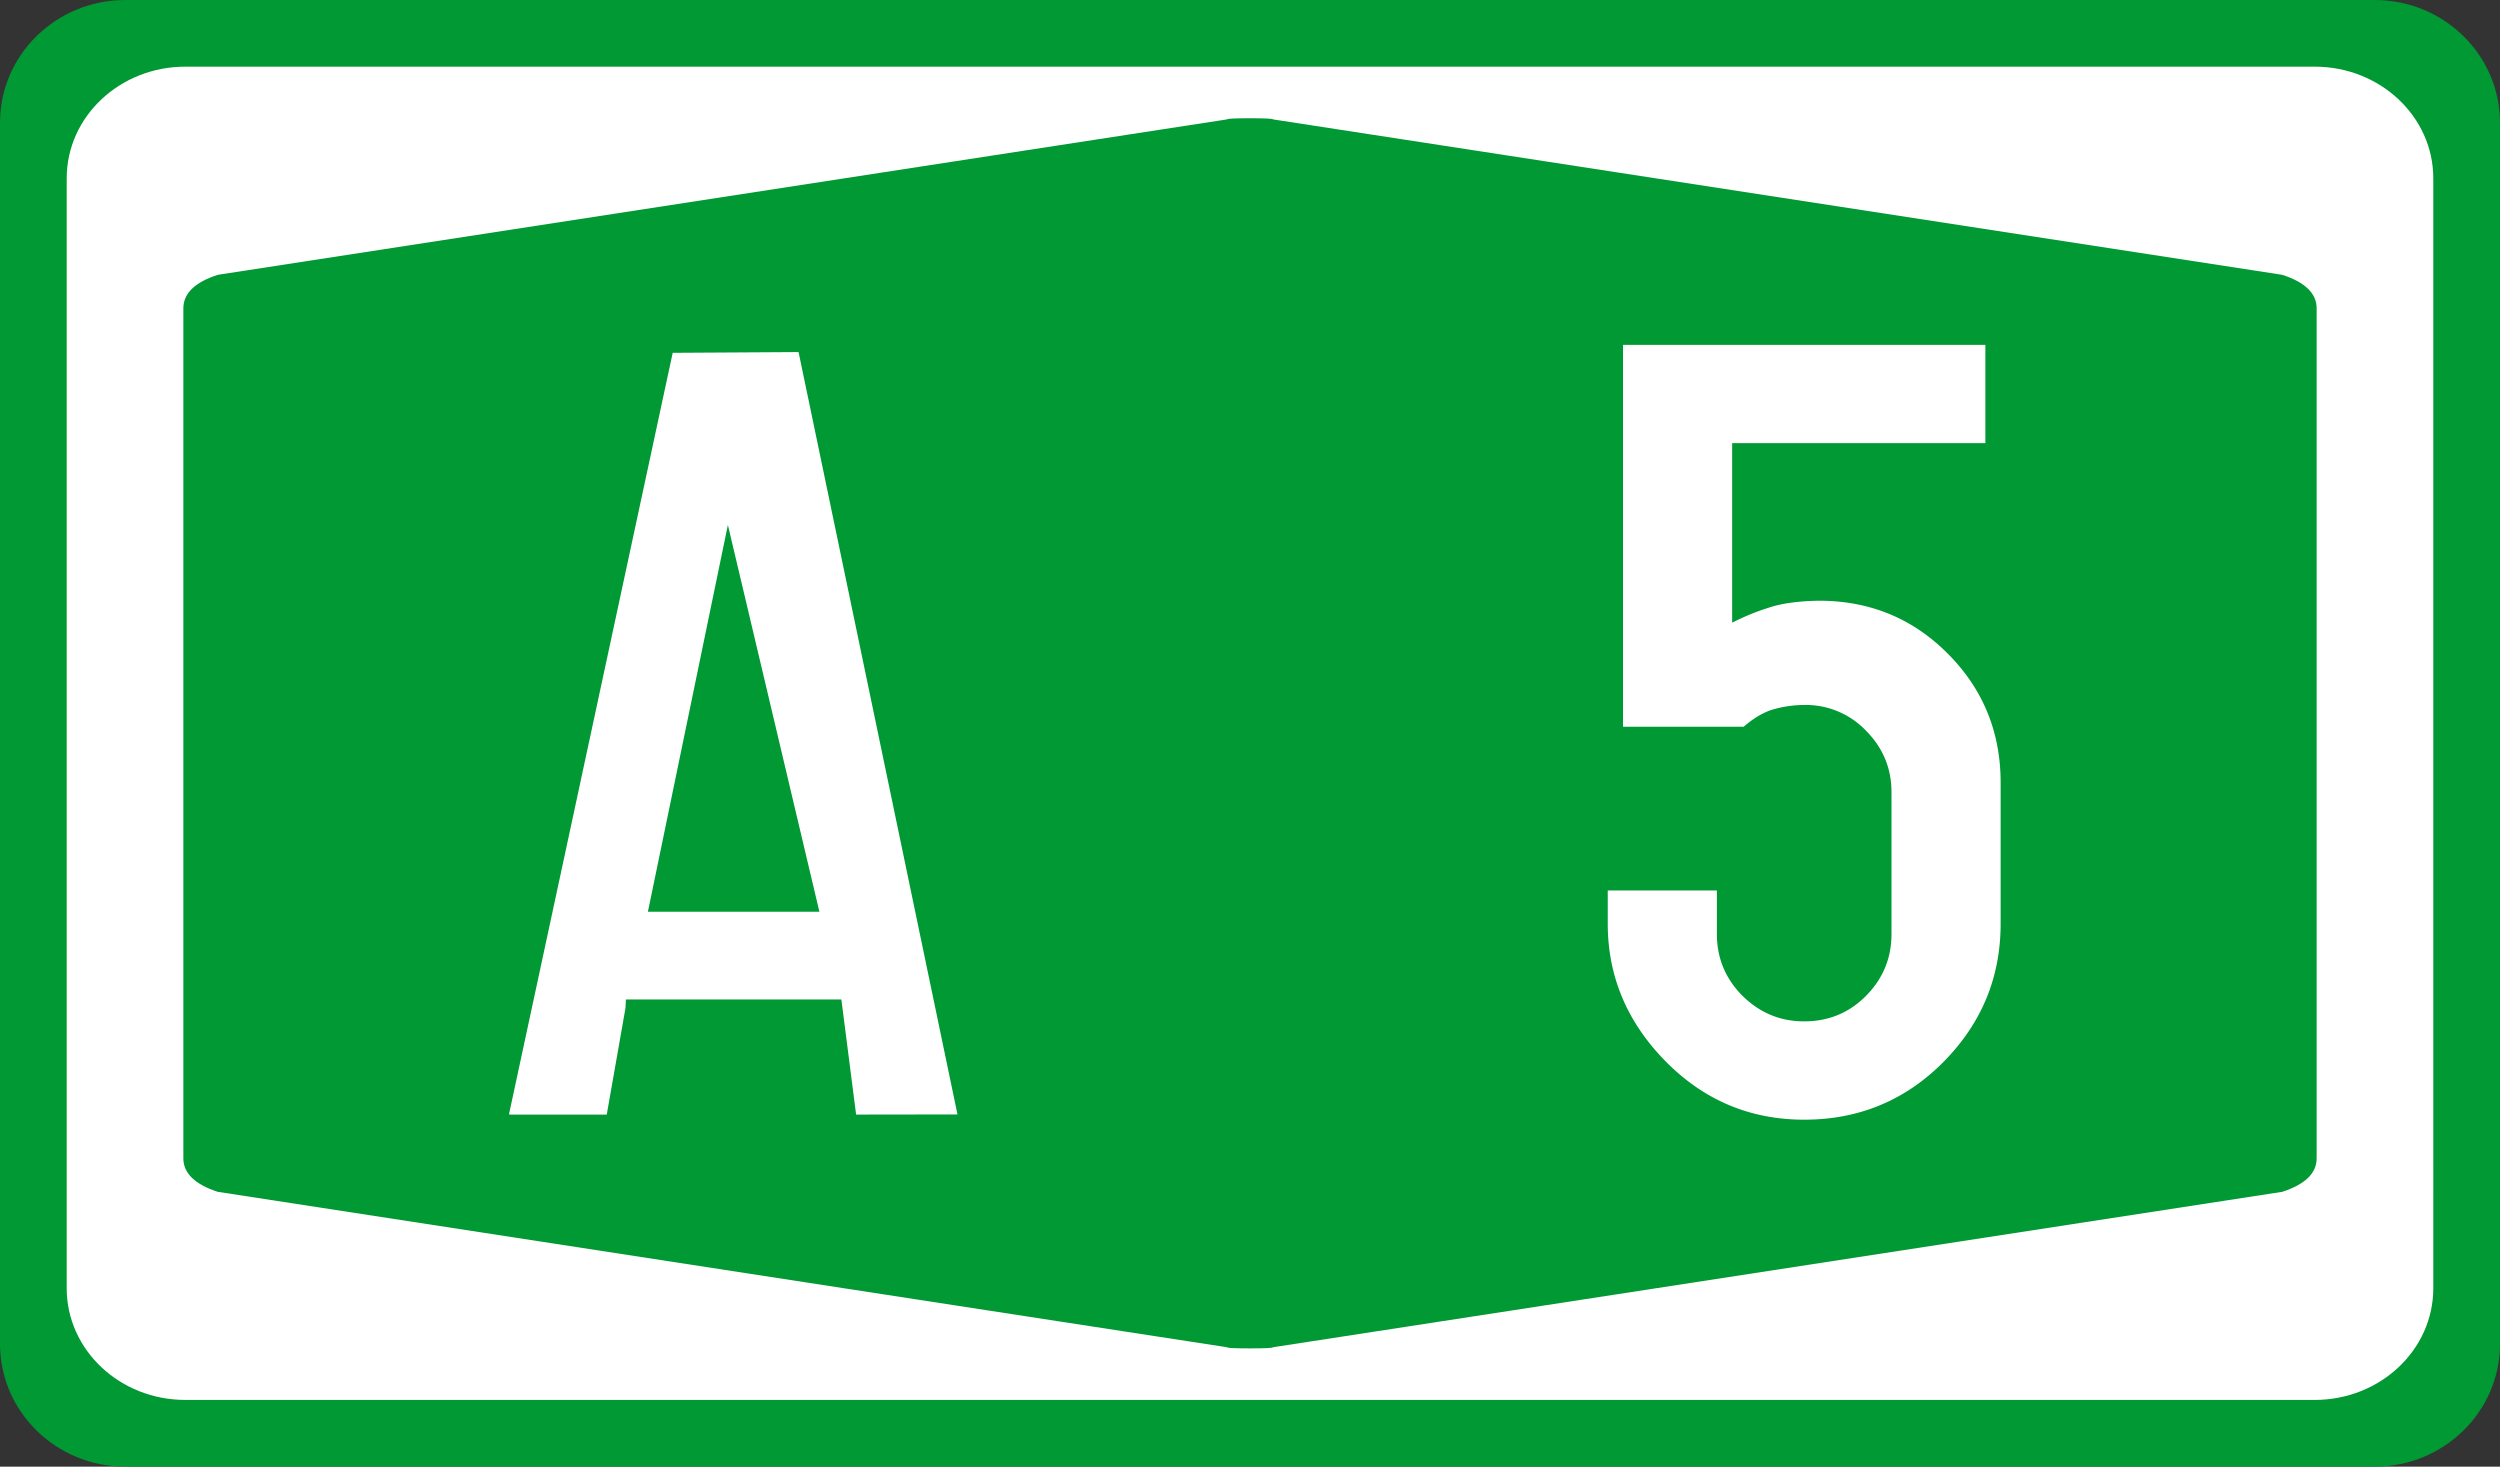
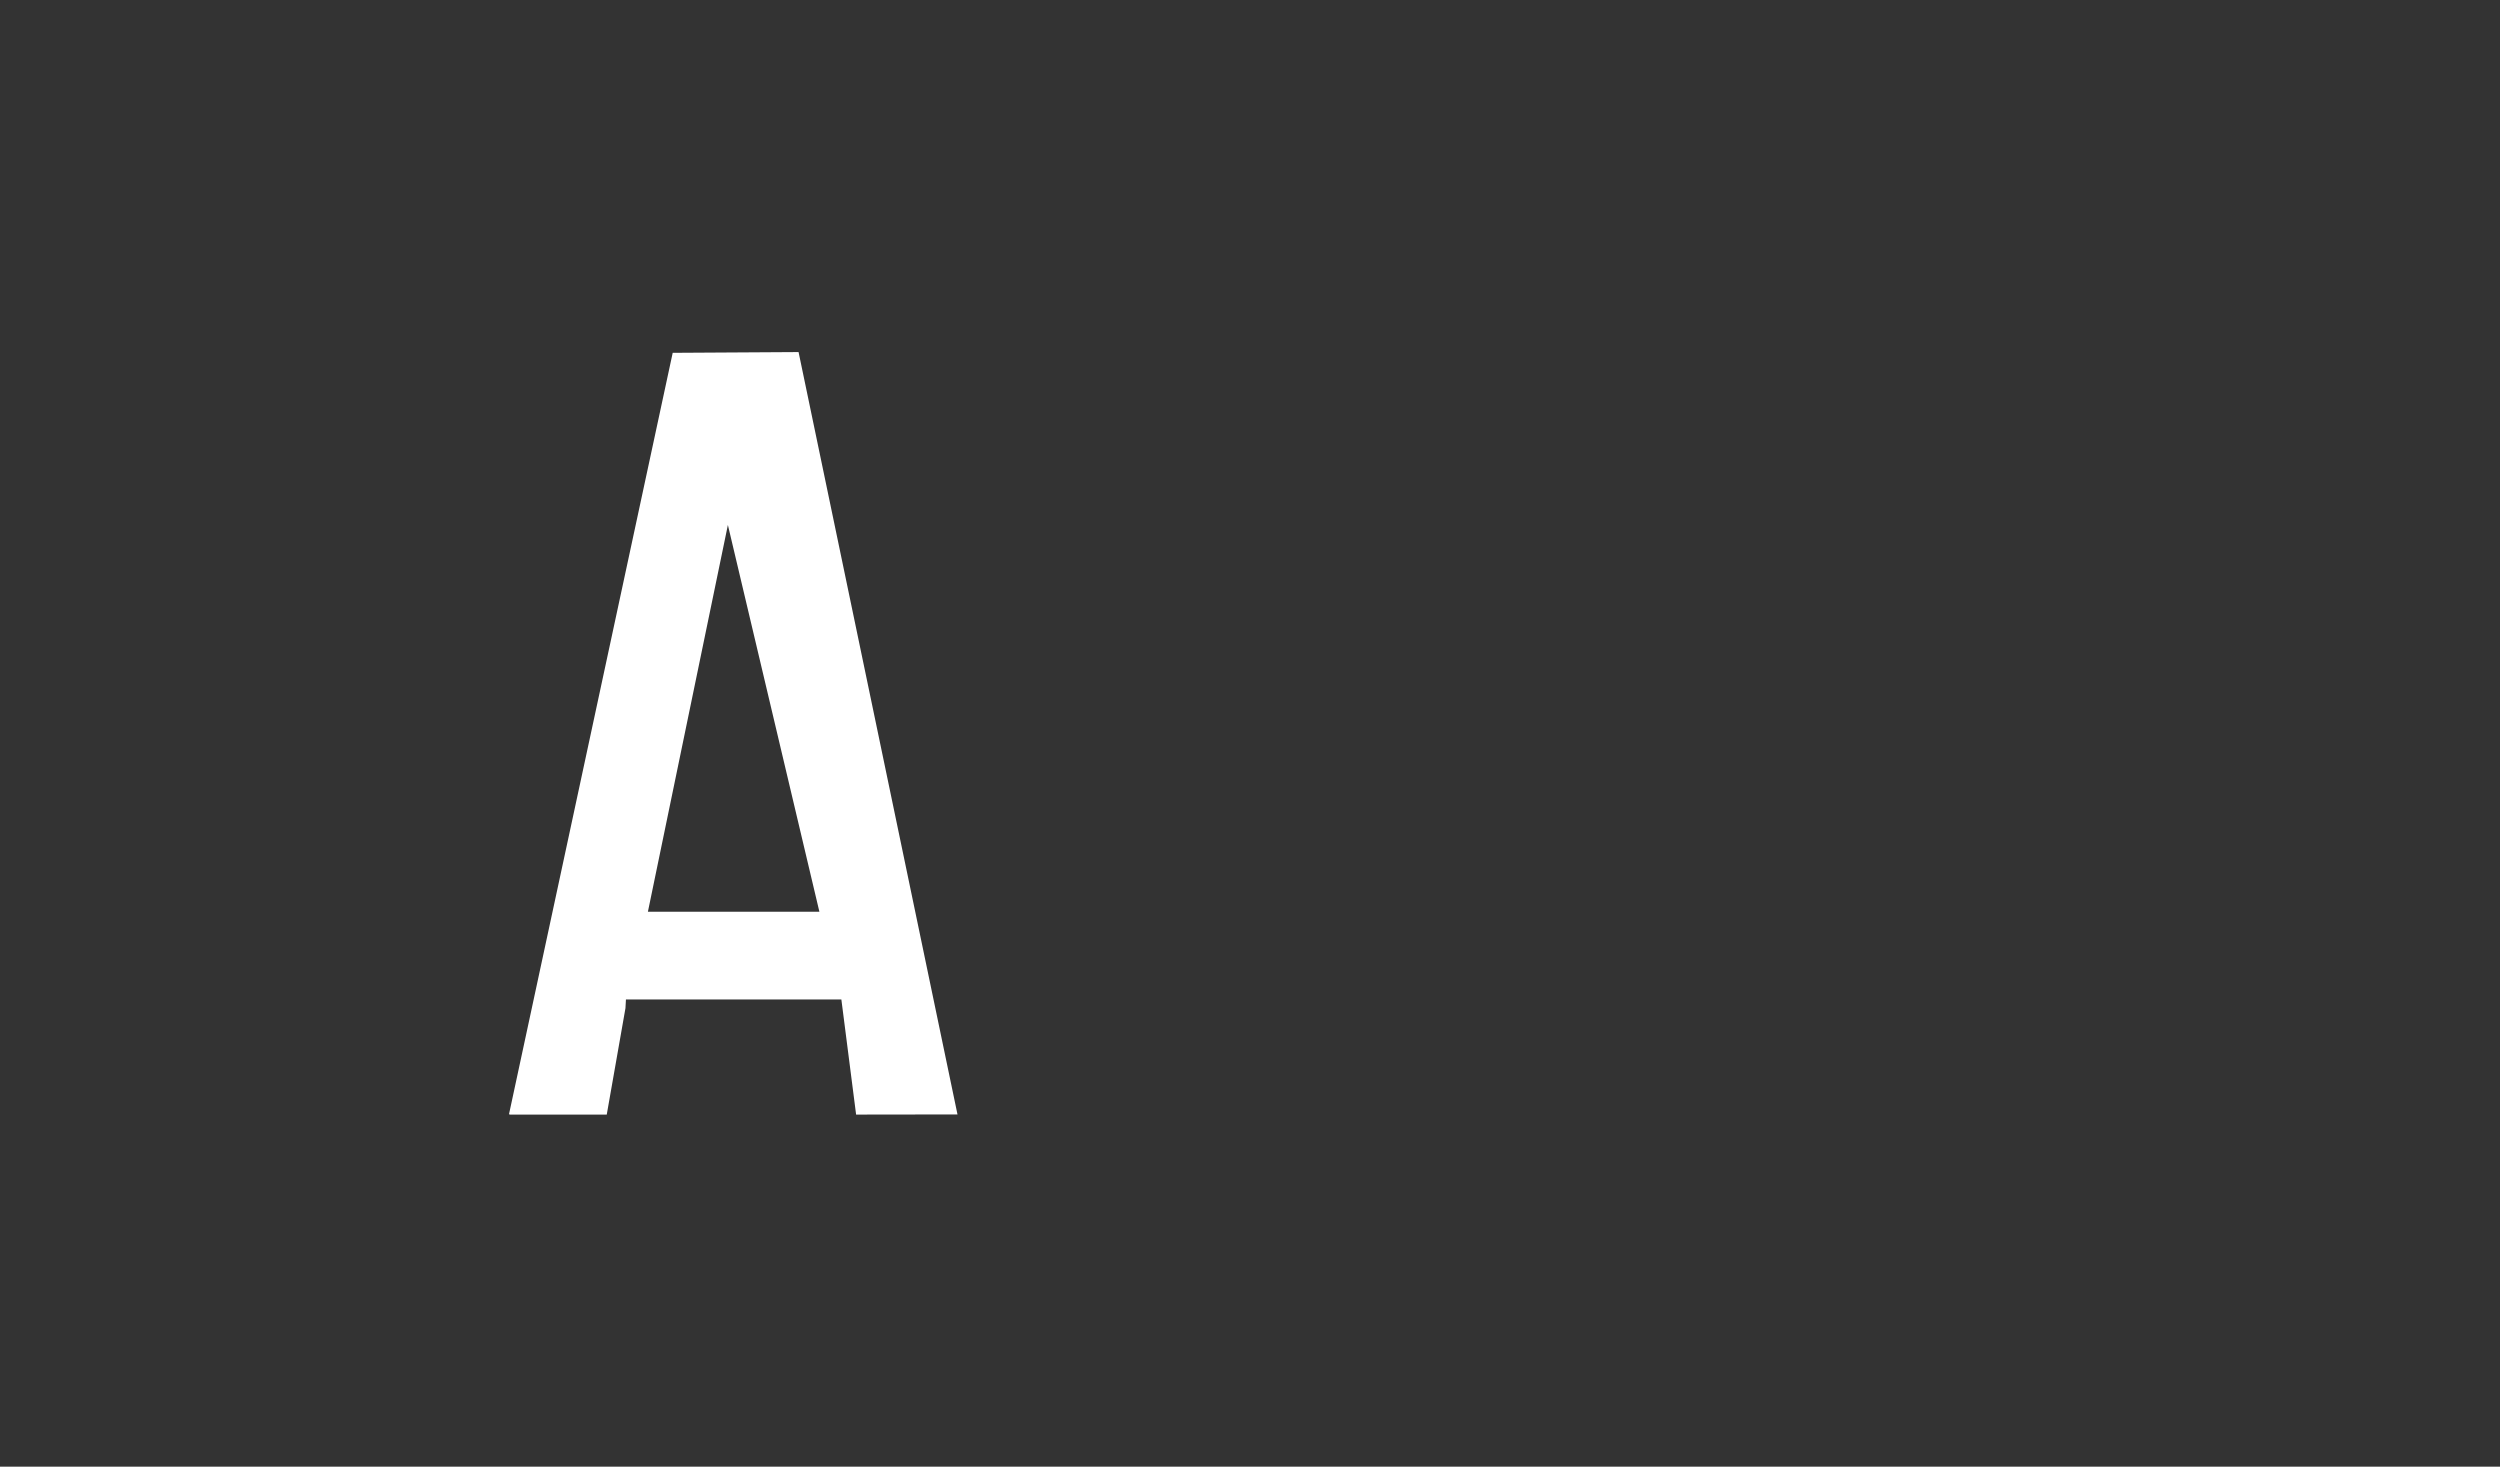
<svg xmlns="http://www.w3.org/2000/svg" xml:space="preserve" width="200.001" height="117.332" style="shape-rendering:geometricPrecision;text-rendering:geometricPrecision;image-rendering:optimizeQuality;fill-rule:evenodd;clip-rule:evenodd" viewBox="0 0 52.917 31.044">
  <rect x="0" y="0" width="52.917" height="31.044" fill="#333333" stroke="none" />
  <defs>
    <style>.fil2{fill:#fff}</style>
  </defs>
  <g id="Layer_x0020_1">
    <g id="_107675016">
-       <path id="_107674656" d="M2.652 0h47.613c1.464 0 2.652 1.163 2.652 2.598v25.848c0 1.434-1.188 2.598-2.652 2.598H2.652C1.188 31.044 0 29.88 0 28.446V2.598C0 1.163 1.188 0 2.652 0z" style="fill:#093" />
-       <path id="_107674464" d="M34.354 15.383V7.3h7.67v2.08h-5.36v3.8c.264-.134.524-.24.792-.323.264-.087.615-.134 1.045-.142 1.076 0 1.986.374 2.73 1.123.742.745 1.116 1.656 1.116 2.724v2.991c0 1.14-.406 2.113-1.214 2.929-.808.812-1.79 1.218-2.944 1.218-1.147 0-2.128-.414-2.94-1.242-.812-.828-1.218-1.797-1.218-2.905v-.705h2.31v.922c0 .509.181.946.543 1.309.363.358.797.54 1.305.54.516 0 .954-.182 1.308-.54.36-.363.54-.8.54-1.31v-2.998c0-.509-.18-.942-.54-1.305a1.76 1.76 0 0 0-1.308-.544 2.384 2.384 0 0 0-.721.114c-.19.071-.375.186-.56.347h-2.554z" style="fill:#fff;fill-rule:nonzero" />
-       <path id="_107674560" class="fil2" d="M3.922 1.411h45.073c1.386 0 2.51 1.058 2.51 2.362V27.27c0 1.304-1.124 2.362-2.51 2.362H3.922c-1.386 0-2.51-1.058-2.51-2.362V3.773c0-1.304 1.124-2.362 2.51-2.362zm-.041 14.111zm0 0zm0 0V6.527c0-.316.243-.552.728-.71l21.364-3.29c0-.016.162-.024.486-.024.323 0 .485.008.485.024l21.364 3.29c.485.158.728.395.728.71v17.99c0 .316-.243.552-.728.71l-21.364 3.29c0 .016-.162.024-.485.024-.324 0-.486-.008-.486-.024l-21.364-3.29c-.485-.158-.728-.395-.728-.71m0-8.995z" />
      <path id="_107674152" class="fil2" d="m10.774 23.584.019.008h2.05l.396-2.252c.002-.064.005-.126.01-.184h4.56l.312 2.436 2.146-.003-3.364-16.137-2.664.016-3.465 16.116zm2.94-4.285h3.63l-1.937-8.187-1.693 8.187z" />
    </g>
  </g>
</svg>